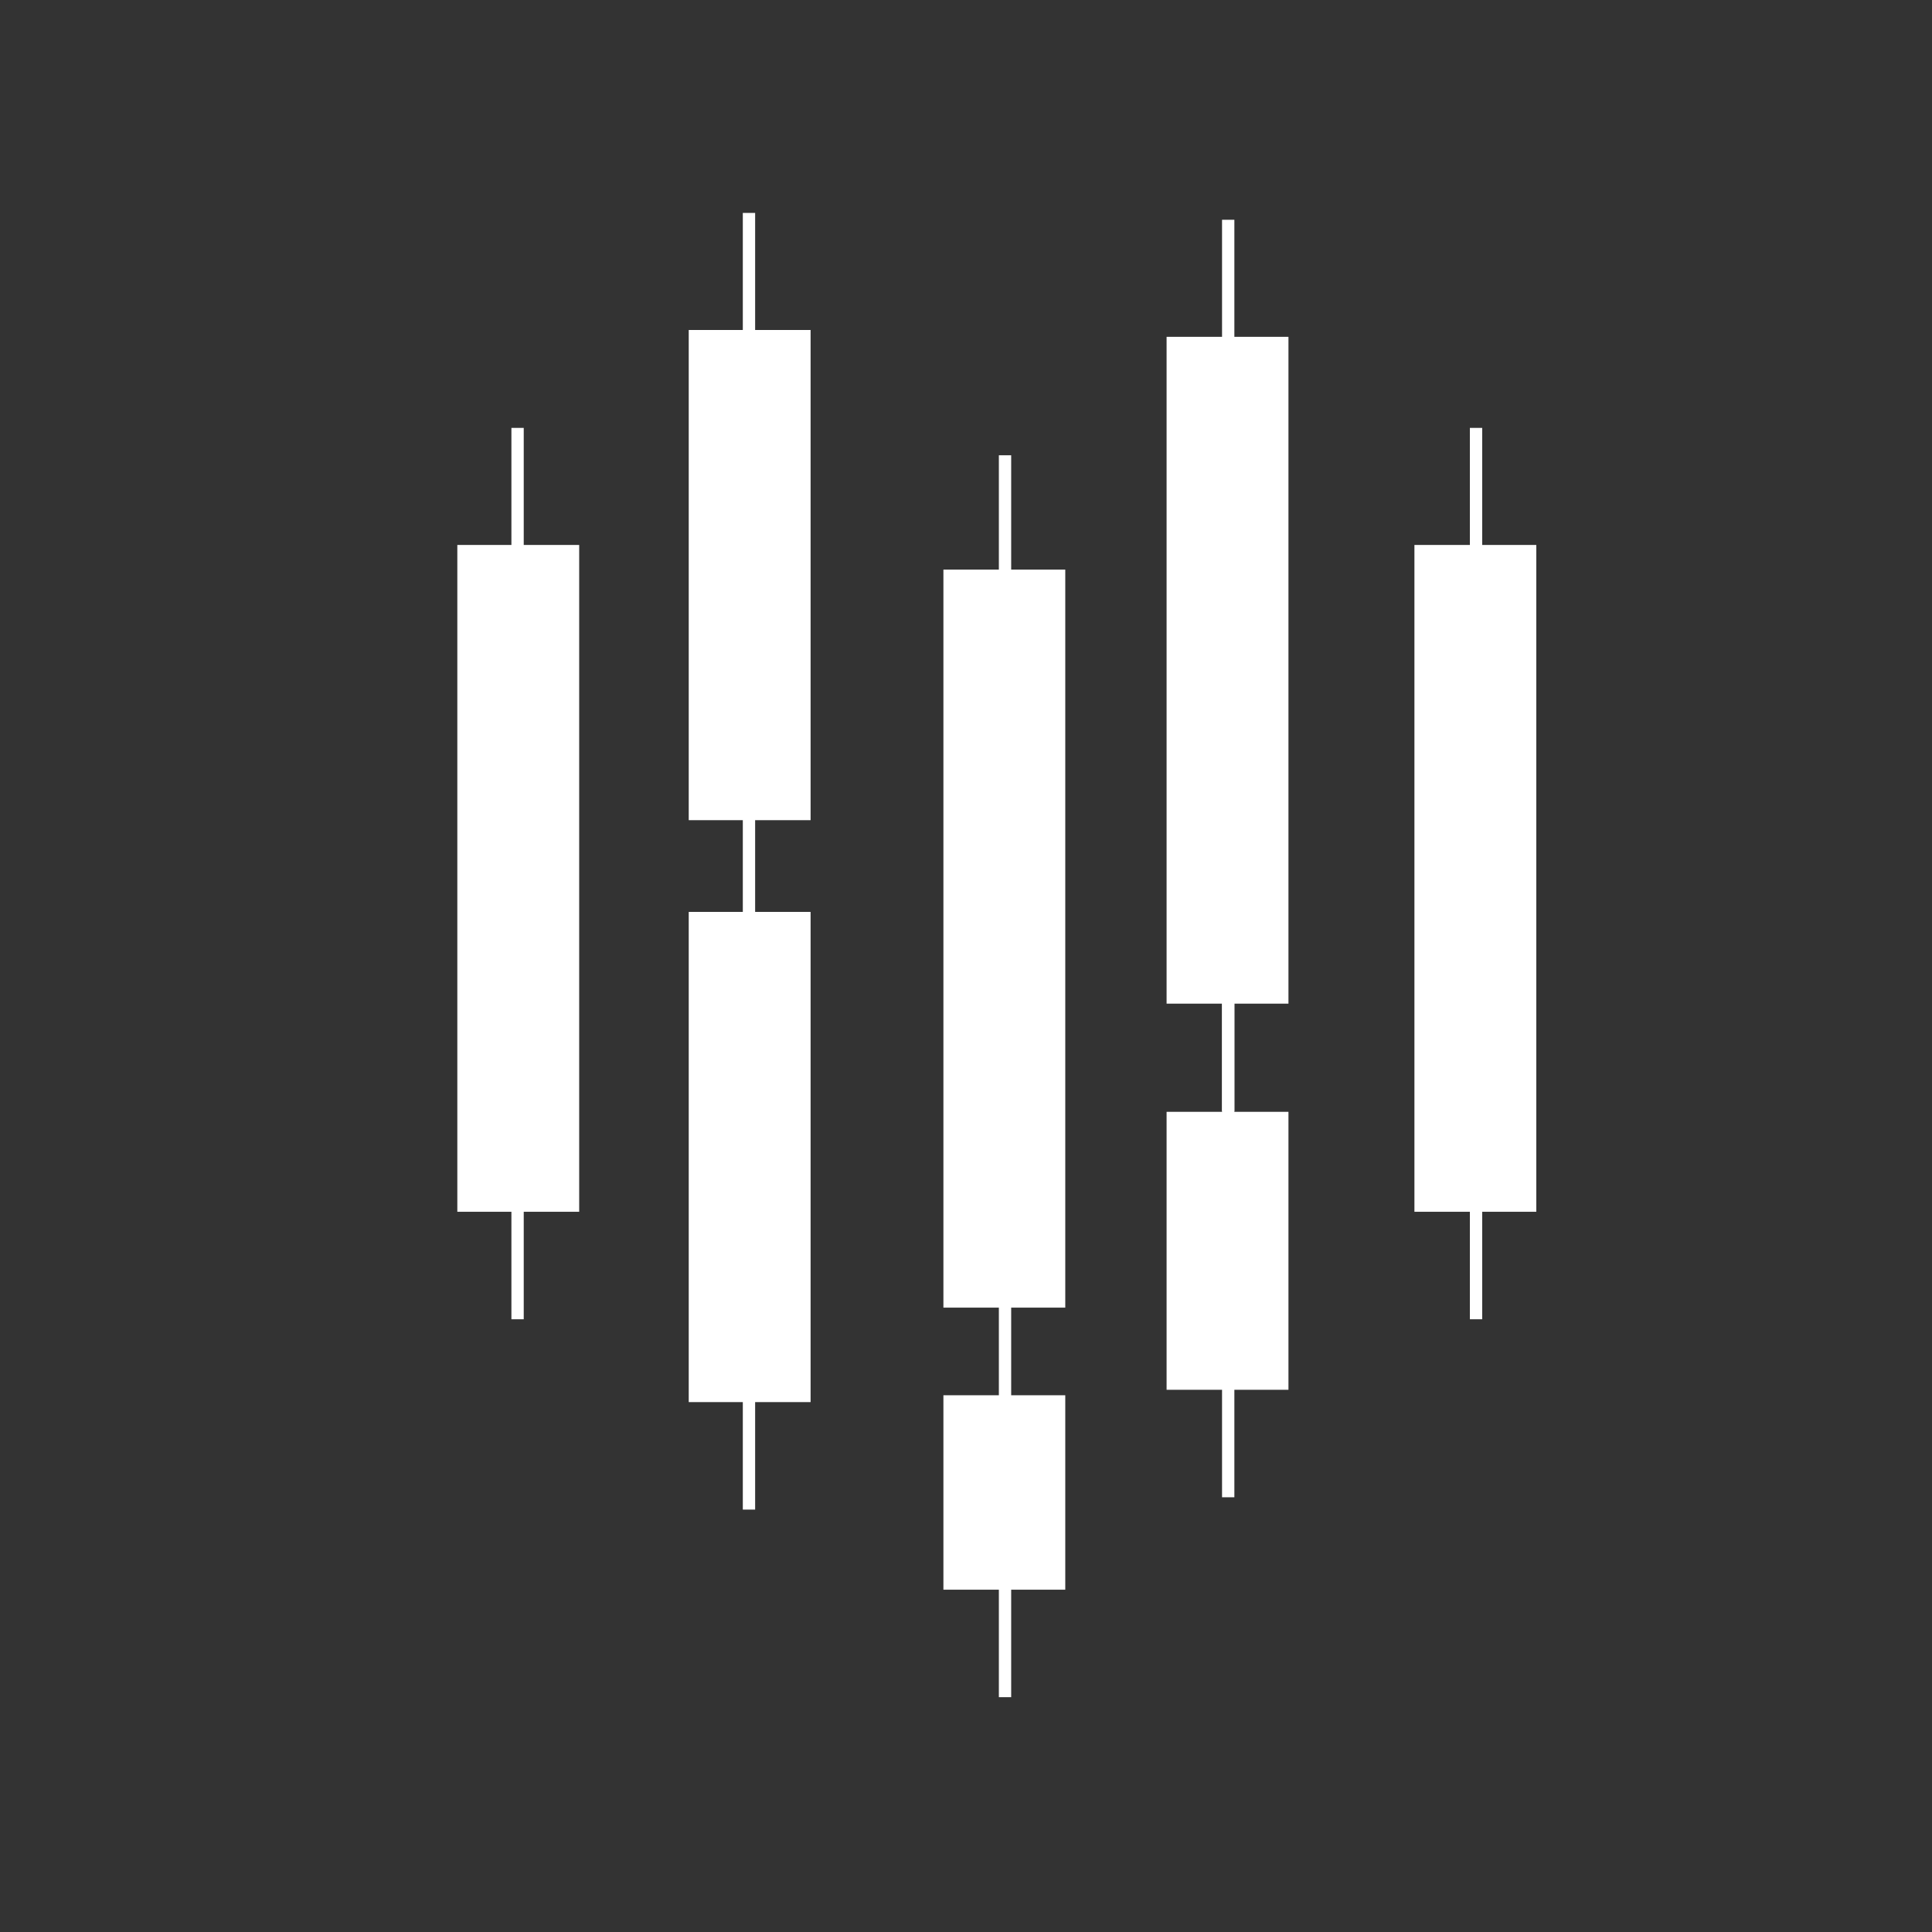
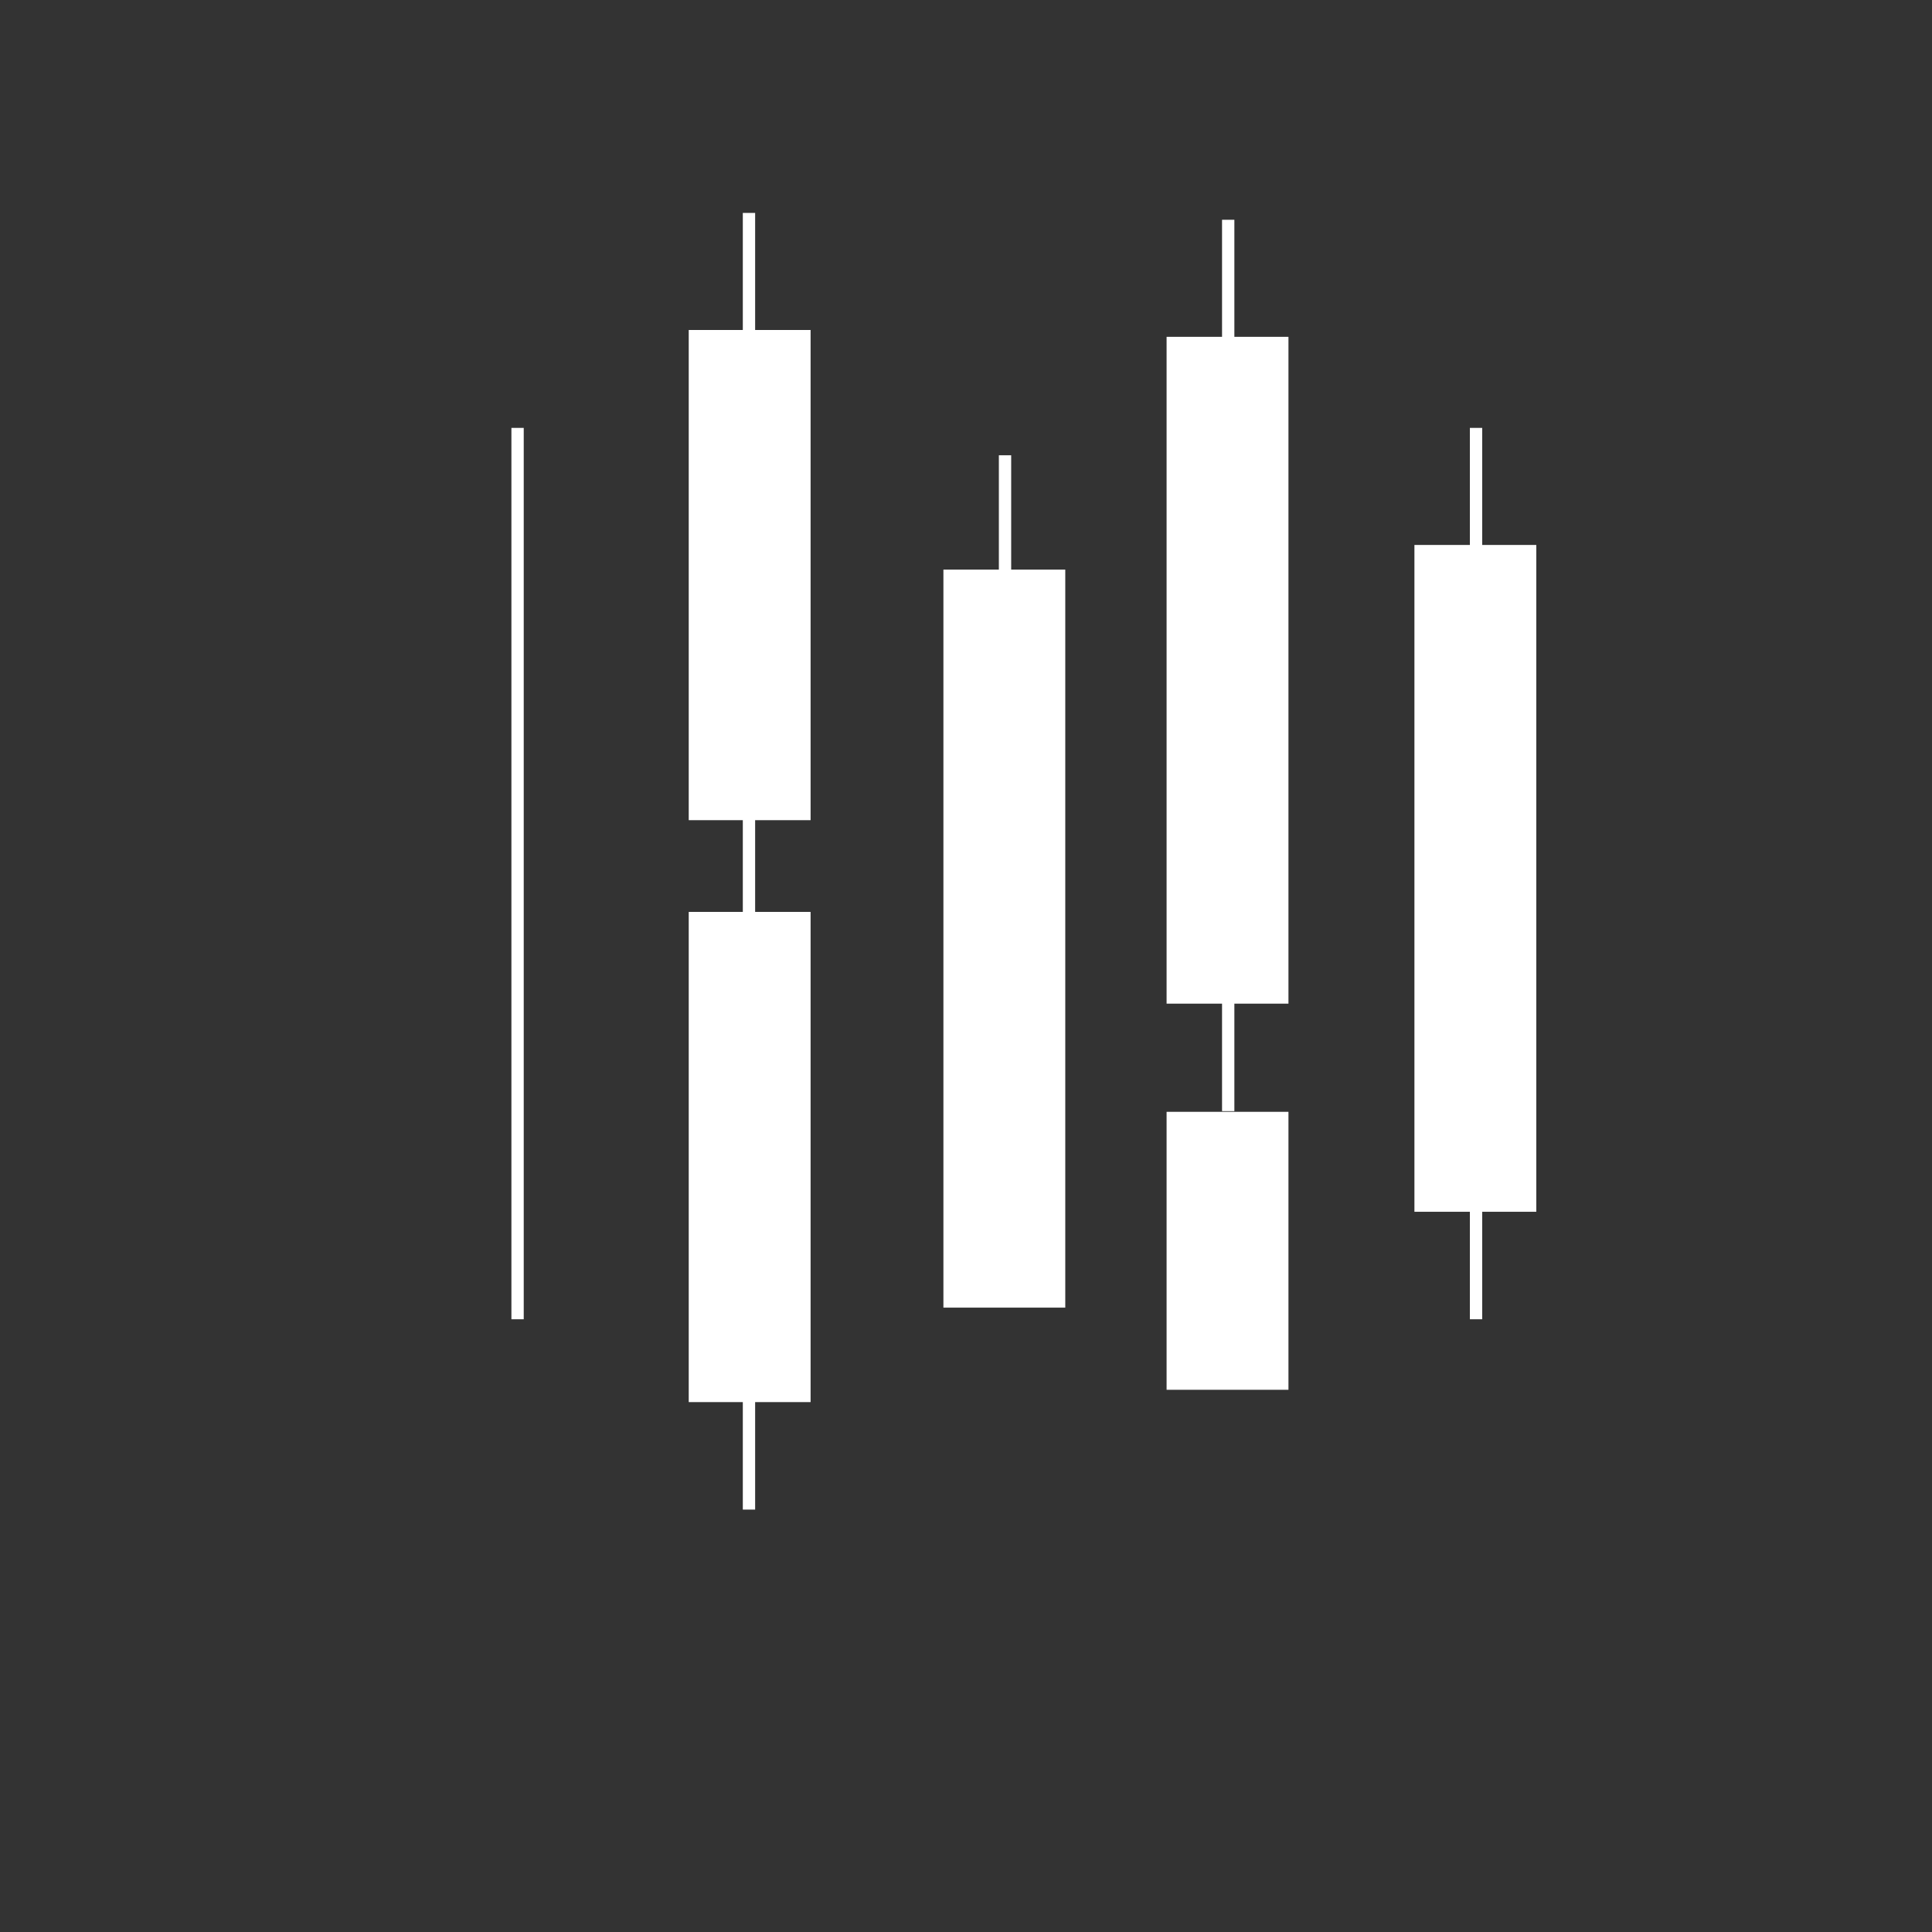
<svg xmlns="http://www.w3.org/2000/svg" viewBox="0 0 141.1 141.1">
  <rect x="0" y="0" width="141.1" height="141.1" fill="#333333" stroke="none" />
  <defs>
    <style>      .cls-1 {        stroke-width: .3px;      }      .cls-1, .cls-2 {        fill: #fff;        stroke: #fff;        stroke-miterlimit: 10;      }    </style>
  </defs>
  <g>
    <g id="Layer_1">
-       <rect class="cls-1" x="89.4" y="72.8" width=".6" height="36.4" />
-       <rect class="cls-1" x="73.1" y="94.9" width=".6" height="28.9" />
      <rect class="cls-1" x="89.4" y="16.2" width=".6" height="64.8" />
      <rect class="cls-1" x="37.5" y="31.4" width=".6" height="64.8" />
      <rect class="cls-1" x="54.4" y="67.1" width=".6" height="43" />
      <rect class="cls-1" x="54.4" y="15.7" width=".6" height="51.4" />
      <rect class="cls-1" x="107.5" y="31.4" width=".6" height="64.8" />
-       <rect class="cls-2" x="33.9" y="40.3" width="7.9" height="47.7" />
      <rect class="cls-2" x="50.8" y="24.6" width="7.9" height="34.8" />
      <rect class="cls-2" x="50.8" y="67.1" width="7.9" height="34.8" />
      <rect class="cls-2" x="103.8" y="40.3" width="7.9" height="47.7" />
      <rect class="cls-2" x="85.7" y="25.1" width="7.9" height="47.7" />
      <rect class="cls-2" x="85.7" y="81.7" width="7.9" height="19.3" />
-       <rect class="cls-2" x="69.4" y="102.4" width="7.9" height="13.2" />
      <rect class="cls-1" x="73.1" y="33.4" width=".6" height="61.5" />
      <rect class="cls-2" x="69.4" y="42.1" width="7.9" height="52.9" />
    </g>
  </g>
</svg>